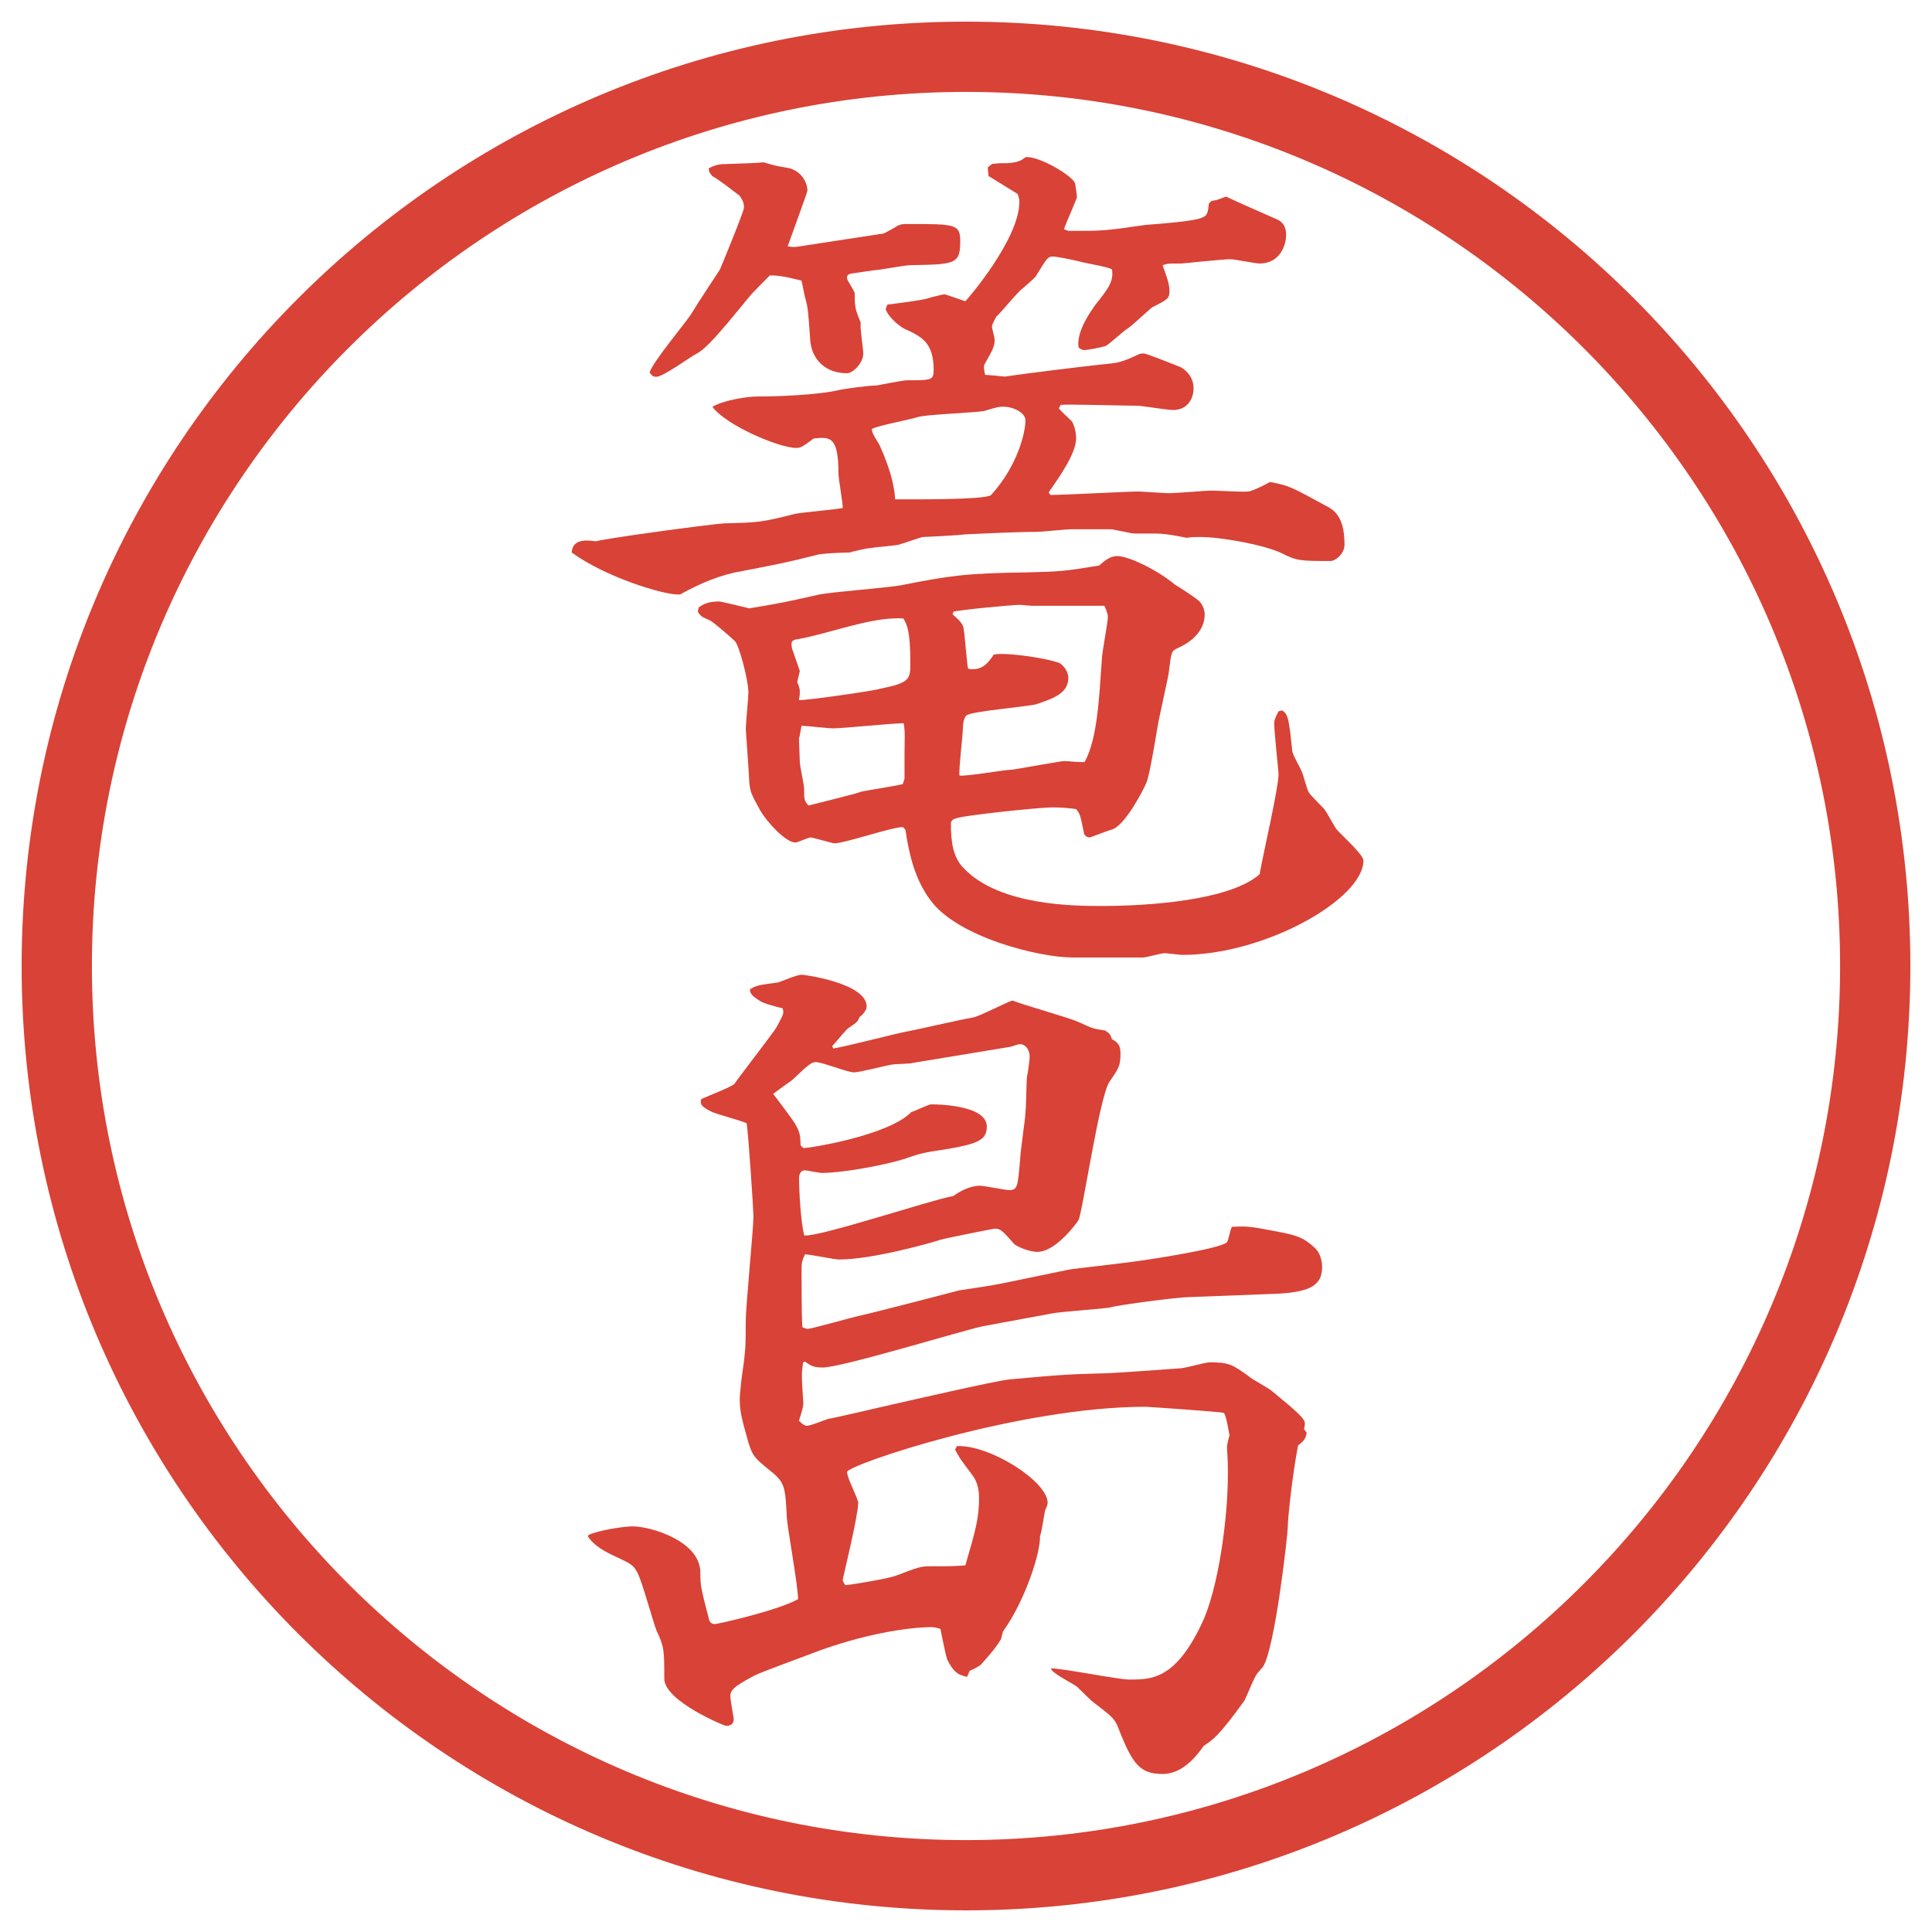
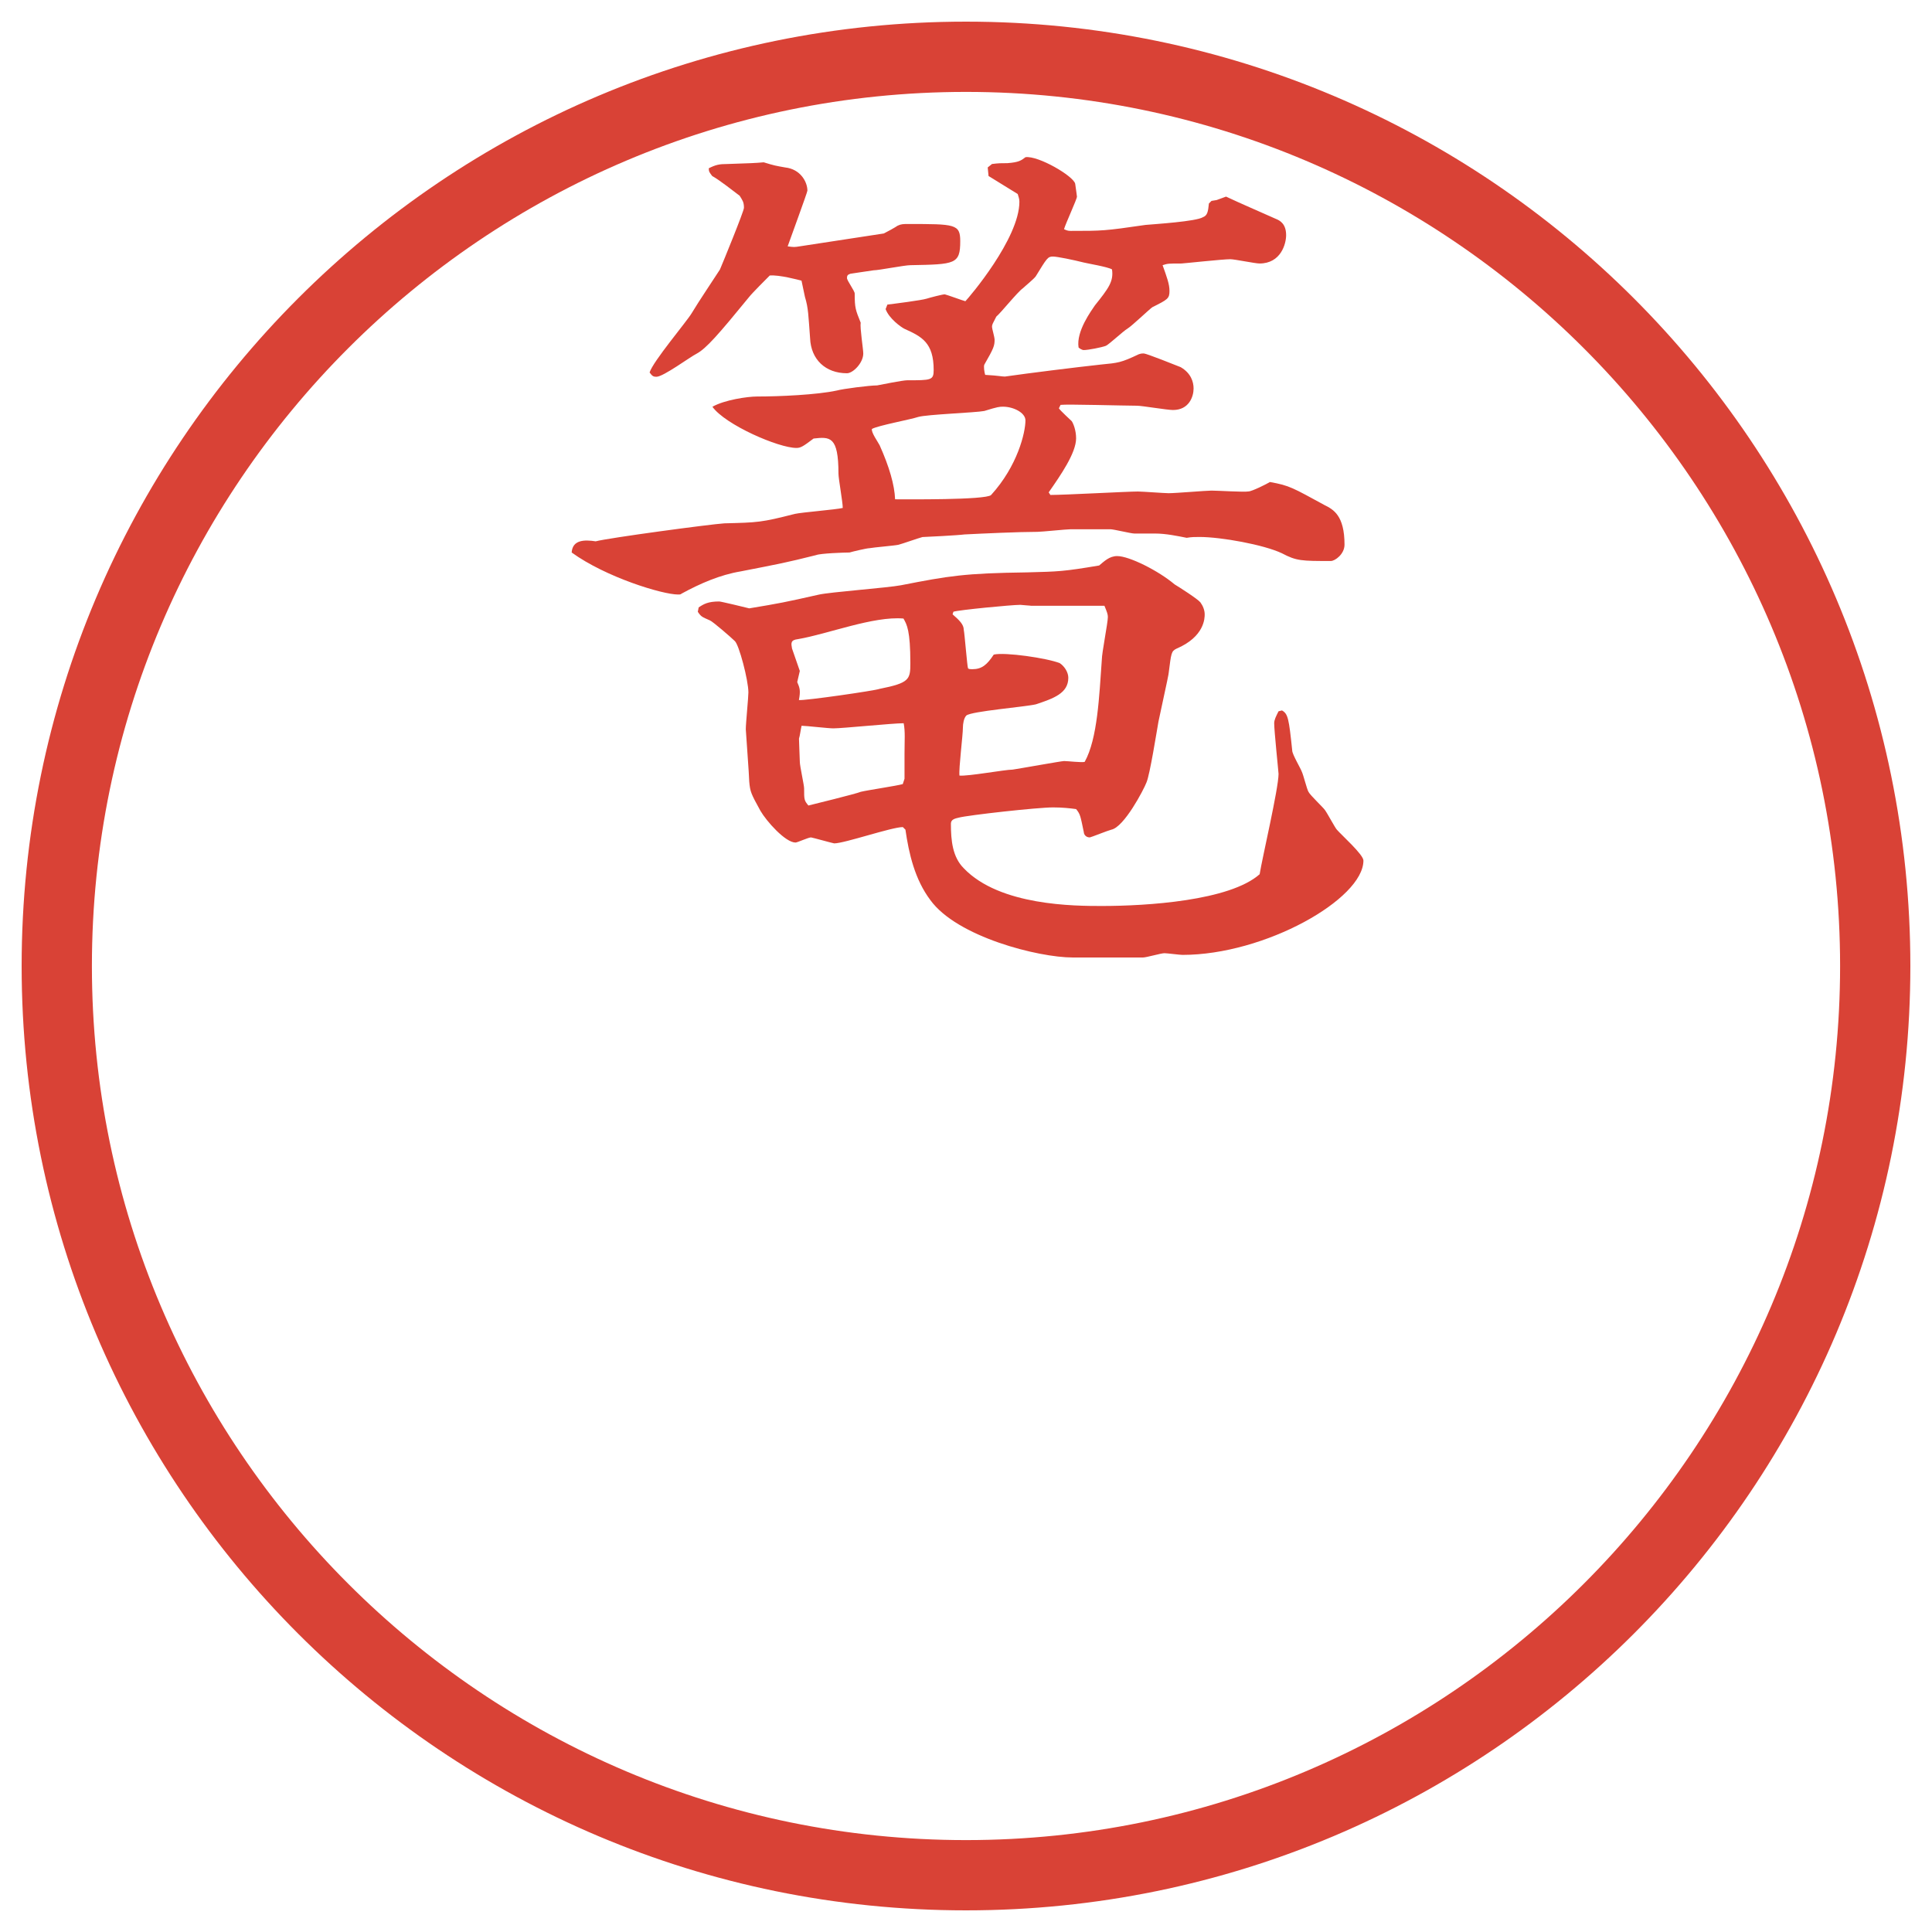
<svg xmlns="http://www.w3.org/2000/svg" id="_レイヤー_1" data-name="レイヤー 1" version="1.1" viewBox="0 0 27.496 27.496">
  <g id="_楕円形_1" data-name="楕円形 1">
    <path d="M13.748,1.308c6.859,0,12.44,5.581,12.44,12.44s-5.581,12.44-12.44,12.44S1.308,20.607,1.308,13.748,6.889,1.308,13.748,1.308M13.748.308C6.325.308.308,6.325.308,13.748s6.017,13.44,13.44,13.44,13.44-6.017,13.44-13.44S21.171.308,13.748.308h0Z" fill="#d94236" stroke-width="0" />
  </g>
  <g>
    <path d="M12.628,4.335c.098-.012.488-.061.562-.085.037-.012.22-.061.256-.061.049.012.244.085.293.098.049-.049.769-.891.769-1.416,0-.037-.012-.073-.024-.11l-.415-.256-.012-.122.061-.049c.098-.012.122-.012.22-.012.159-.012.195-.037.257-.085.183-.024.683.269.707.378.013.098.025.171.025.183,0,.037-.159.378-.184.464.049.024.073.024.098.024.451,0,.477,0,1.062-.085.134-.012.72-.049.817-.11.062-.024.073-.073.085-.195l.037-.037.073-.012.134-.049c.208.098.465.208.709.317.061.024.146.073.146.232,0,.122-.074.403-.379.403-.061,0-.354-.061-.415-.061-.11,0-.671.061-.696.061-.183,0-.195,0-.268.024.061.171.098.269.098.366,0,.11-.025.122-.244.232-.037.024-.293.269-.354.305s-.257.22-.306.244c-.061.024-.256.061-.316.061-.025,0-.062-.024-.074-.037-.036-.232.184-.525.232-.598.195-.244.269-.342.244-.513-.061-.037-.354-.085-.402-.098-.146-.037-.379-.085-.439-.085-.074,0-.086.024-.244.281-.025.037-.159.146-.184.171-.073.049-.317.354-.378.403-.049.098-.061.11-.061.146,0,.024.037.146.037.183,0,.085-.012.122-.146.354-.012.024,0,.11.012.146.207.012.232.024.281.024.342-.049,1.025-.134,1.367-.171.244-.024.28-.024.537-.146.036-.012.049-.012.072-.012.037,0,.465.171.525.195.146.085.184.208.184.305,0,.11-.062.305-.293.305-.086,0-.439-.061-.514-.061-.17,0-1-.024-1.086-.012l-.024.049c.024.037.159.159.183.183.025.037.062.134.062.244,0,.208-.22.525-.39.769l.024.037c.207,0,1.098-.049,1.245-.049.062,0,.378.024.439.024.098,0,.537-.037.61-.037.086,0,.464.024.525.012.049,0,.268-.11.305-.134.281.049.33.085.781.33.122.061.281.146.281.562,0,.134-.135.232-.195.232-.416,0-.488,0-.696-.11-.257-.122-.866-.232-1.172-.232-.073,0-.11,0-.183.012-.123-.024-.293-.061-.452-.061h-.293c-.049,0-.293-.061-.342-.061h-.562c-.061,0-.415.037-.476.037-.256,0-.781.024-1.037.037-.085.012-.562.037-.598.037-.049.012-.293.098-.342.11s-.354.037-.415.049c-.037,0-.244.049-.281.061-.073,0-.415.012-.476.037-.439.11-.513.122-1.074.232-.293.049-.574.171-.842.317-.012.012-.024.012-.049.012-.22,0-1.025-.244-1.514-.598.012-.183.183-.183.342-.159.183-.049,1.636-.244,1.831-.256.476-.012.525-.012,1.001-.134.11-.024.586-.061.684-.085,0-.085-.061-.415-.061-.488,0-.537-.122-.525-.354-.5-.146.11-.183.134-.244.134-.256,0-1.013-.33-1.196-.586.171-.098.5-.146.635-.146.317,0,.854-.024,1.135-.085.085-.024.464-.073.574-.073.061-.012.366-.073.427-.073.342,0,.378,0,.378-.146,0-.391-.171-.476-.415-.586-.049-.024-.22-.146-.269-.281l.024-.061ZM12.58,3.322c.049-.024.159-.085.195-.11.049-.024.085-.024.146-.024.671,0,.745,0,.745.244,0,.33-.073.33-.708.342-.085,0-.452.073-.525.073-.171.024-.244.037-.33.049-.037.012-.049.024-.049.061s.11.183.11.22c0,.208.012.232.085.415-.012.073.037.378.037.439,0,.134-.146.281-.232.281-.305,0-.513-.195-.525-.5-.024-.317-.024-.427-.073-.586l-.049-.232c-.049-.012-.317-.085-.452-.073-.049.049-.256.256-.293.305-.439.537-.61.732-.745.806-.098.049-.476.33-.574.33-.049,0-.061-.012-.098-.061.049-.159.525-.72.598-.842.11-.183.293-.452.403-.623.037-.085.342-.83.342-.879,0-.085-.024-.11-.061-.171-.098-.073-.281-.22-.391-.281-.037-.049-.049-.061-.049-.11.098-.049.146-.061.269-.061.342-.012.378-.012.513-.024.159.049.171.049.305.073.22.024.317.208.317.33,0,.024-.256.72-.281.793.085.012.098.012.171,0l1.196-.183ZM9.943,8.645c.073-.049.134-.085.293-.085.024,0,.378.085.427.098.439-.073.5-.085.989-.195.159-.037.989-.098,1.172-.134.684-.134.903-.171,1.794-.183.452-.012.513-.012,1.025-.098.074-.061.146-.134.257-.134.171,0,.586.208.817.403.062.037.33.208.367.256.036.049.061.11.061.171,0,.049,0,.317-.402.488-.074.037-.074.061-.11.342,0,.012-.013.085-.146.696-.024.134-.122.757-.171.867-.037.098-.317.635-.5.671-.049.012-.293.11-.306.11-.062,0-.085-.049-.085-.073-.049-.232-.049-.256-.11-.33-.085-.012-.195-.024-.329-.024-.221,0-1.209.11-1.343.146-.049.012-.11.024-.11.085,0,.244.024.476.183.635.512.537,1.586.537,1.965.537.635,0,1.818-.073,2.246-.452.037-.232.269-1.221.269-1.428,0-.024-.062-.61-.062-.72,0-.049.025-.098.062-.171l.049-.012c.085.049.098.11.146.574,0,.049.122.256.134.293.025.049.074.256.098.293.025.049.208.22.232.256.037.049.146.256.171.281.062.073.378.354.378.439,0,.549-1.403,1.343-2.575,1.343-.036,0-.22-.024-.257-.024-.049,0-.256.061-.305.061h-1.001c-.488,0-1.647-.293-2.026-.818-.22-.293-.305-.659-.354-1.001l-.037-.037c-.159,0-.83.232-.977.232-.012,0-.317-.085-.33-.085-.037,0-.195.073-.22.073-.146,0-.415-.305-.5-.452-.134-.244-.146-.269-.159-.415,0-.073-.049-.72-.049-.745,0-.085.037-.452.037-.525,0-.171-.134-.684-.195-.732-.049-.049-.317-.281-.354-.293-.11-.049-.122-.049-.171-.122l.012-.061ZM11.383,9.548l-.037.159c.037.085.049.122.024.256.073.012,1.086-.134,1.147-.159.427-.085.439-.134.439-.366,0-.464-.049-.549-.098-.635-.427-.037-1.074.22-1.501.293-.11.012-.098.061-.085.134l.11.317ZM12.873,11.086v-.354c0-.195.012-.317-.012-.439-.159,0-.867.073-1.001.073-.073,0-.391-.037-.452-.037-.012.049-.024.146-.037.183,0,.061.012.281.012.33,0,.061.061.33.061.378,0,.159,0,.171.061.244.049-.012.696-.171.745-.195.098-.024.513-.085.598-.11l.024-.073ZM12.738,7.106c.134,0,1.294.012,1.367-.061.378-.415.489-.891.489-1.062,0-.11-.172-.195-.318-.195-.049,0-.072,0-.268.061-.122.024-.818.049-.94.085-.11.037-.574.122-.659.171-.012.049.085.183.11.232q.208.464.22.769ZM14.667,8.62c-.023,0-.134-.012-.146-.012-.121,0-.878.073-.952.098l-.012.037c.098.085.159.146.159.22.012.049.049.525.061.549.012.012.037.012.061.012.134,0,.208-.061.305-.208.159-.037.757.049.94.122.072.049.121.134.121.208,0,.22-.207.293-.462.378-.159.037-.916.098-.989.159-.037.037-.049.122-.049.171,0,.11-.061.586-.049.684.122.012.647-.085.757-.085.086-.012.695-.122.732-.122.049,0,.256.024.293.012.184-.33.207-.94.244-1.453,0-.098.086-.525.086-.61,0-.037-.013-.073-.049-.159h-1.05Z" fill="#d94236" stroke-width="0" />
-     <path d="M8.38,21.844c.159-.072.513-.121.623-.121.256,0,.964.207.964.658,0,.195.012.232.122.66.012.049.037.072.085.072s.903-.195,1.184-.354c0-.184-.146-.988-.159-1.147-.024-.464-.024-.513-.256-.696-.208-.17-.232-.195-.293-.391-.085-.305-.122-.427-.122-.609,0-.074.012-.146.024-.281.061-.415.061-.477.061-.818,0-.244.11-1.306.11-1.514,0-.072-.073-1.208-.098-1.318-.073-.036-.452-.134-.513-.17-.146-.074-.146-.11-.134-.172.073-.036.427-.17.476-.219,0-.013.586-.77.598-.806.098-.183.11-.195.085-.269-.061-.012-.293-.073-.33-.11-.098-.061-.134-.098-.134-.159.098-.061.134-.061.403-.098.037-.012.269-.11.33-.11.049,0,.928.122.928.452,0,.061-.073.134-.098.146-.037.085-.049.085-.159.159-.037.024-.171.195-.232.257l.012.036c.171-.024.916-.22,1.062-.244.073-.012.769-.171.916-.195.098-.012.488-.22.574-.244.146.061.805.244.939.305.208.098.221.098.379.122.061.037.073.049.098.123.086.049.122.085.122.207,0,.171-.024.207-.159.402-.146.232-.378,1.844-.439,1.966-.012.024-.316.452-.585.452-.134,0-.305-.086-.329-.11-.171-.195-.195-.22-.281-.22-.012,0-.745.146-.769.158-.146.049-.977.281-1.44.281-.073,0-.415-.073-.488-.073-.049.098-.049.134-.049.244,0,.159,0,.671.012.794.012,0,.049.023.073.023.049,0,.61-.158.72-.183.232-.049,1.392-.354,1.44-.366.244-.037.427-.061.659-.109l.89-.184c.049-.012.721-.086.794-.098.231-.024,1.367-.195,1.465-.293.024-.024.049-.195.073-.22.244-.013.281,0,.672.073.244.049.342.073.512.232.074.072.098.183.098.268,0,.244-.146.354-.635.379l-1.281.049c-.122,0-.977.109-1.099.146-.134.024-.72.061-.83.086l-.989.183c-.244.049-2.002.586-2.271.586-.134,0-.171-.024-.256-.085l-.024.012c-.024.146-.024.184,0,.549.012.062-.024.172-.061.281.012.012.073.073.11.073.061,0,.293-.098.305-.098.085-.013.818-.183.977-.22.11-.024,1.379-.317,1.599-.342.792-.073.878-.073,1.306-.086.17,0,.964-.061,1.123-.072.072,0,.365-.086.427-.086.28,0,.329.037.55.195.049.049.293.171.342.22.072.062.414.329.451.415.024.037,0,.098,0,.122l.037.049c-.013.062-.013.098-.123.183-.085.439-.146,1.051-.146,1.148,0,.121-.183,1.745-.354,2.002-.012.012-.061.072-.073.085-.049.049-.159.342-.195.403-.354.488-.439.549-.573.635-.135.195-.33.402-.586.402-.318,0-.428-.135-.623-.635-.061-.158-.086-.171-.354-.379-.025-.012-.195-.183-.232-.219-.049-.049-.39-.208-.378-.27.171,0,.953.159,1.111.159.317,0,.659,0,1.037-.806.232-.488.367-1.489.367-2.1,0-.171,0-.195-.013-.402,0-.013.013-.086.036-.172-.012-.049-.049-.305-.085-.316-.024-.013-1.074-.086-1.11-.086-1.806,0-4.248.83-4.248.928,0,.086.159.379.159.439,0,.184-.22,1.074-.22,1.099s.024.049.037.073c.134-.012.623-.098.72-.135.317-.121.354-.134.488-.134.293,0,.33,0,.5-.013.146-.5.195-.671.195-.964,0-.11-.024-.22-.085-.306-.171-.231-.195-.256-.256-.378l.024-.049c.464-.024,1.293.501,1.293.806,0,.037-.023.073-.036.109-.013.049-.049.318-.073.367.012.207-.195.891-.525,1.354-.012.024-.023.11-.036.122-.073.122-.195.256-.281.354-.012.013-.122.074-.159.086l-.037.086c-.11-.025-.183-.049-.281-.244-.024-.062-.085-.379-.098-.439-.037-.013-.085-.025-.122-.025-.33,0-.989.098-1.721.379-.122.049-.696.256-.793.305-.33.172-.354.221-.354.306,0,.036.049.306.049.317,0,.098-.085.098-.11.098s-.879-.354-.879-.672c0-.402,0-.451-.11-.684-.049-.121-.208-.707-.269-.817-.061-.122-.098-.134-.33-.244-.134-.062-.293-.146-.378-.28l.012-.025ZM11.432,16.339c.11,0,1.221-.183,1.538-.513.049-.012.244-.109.281-.109.049,0,.793,0,.793.316,0,.195-.134.244-.549.318-.33.049-.391.061-.598.134-.293.098-.916.208-1.196.208-.049,0-.22-.037-.244-.037-.073,0-.085.073-.085.109,0,.184.024.623.073.818.22.024,1.782-.5,2.124-.562.085-.062.232-.146.378-.146.061,0,.354.062.415.062.122,0,.122-.049.158-.452,0-.098.074-.562.074-.659.012-.086.012-.439.023-.513.013-.036.037-.244.037-.269,0-.122-.073-.184-.135-.184-.012,0-.023,0-.134.037l-1.404.232c-.037.012-.244.012-.293.023-.085.013-.452.11-.537.11s-.452-.146-.537-.146c-.061,0-.098.024-.342.257-.049.036-.122.085-.269.195.049.061.269.354.305.414.073.123.085.172.085.318l.037.036Z" fill="#d94236" stroke-width="0" />
  </g>
</svg>